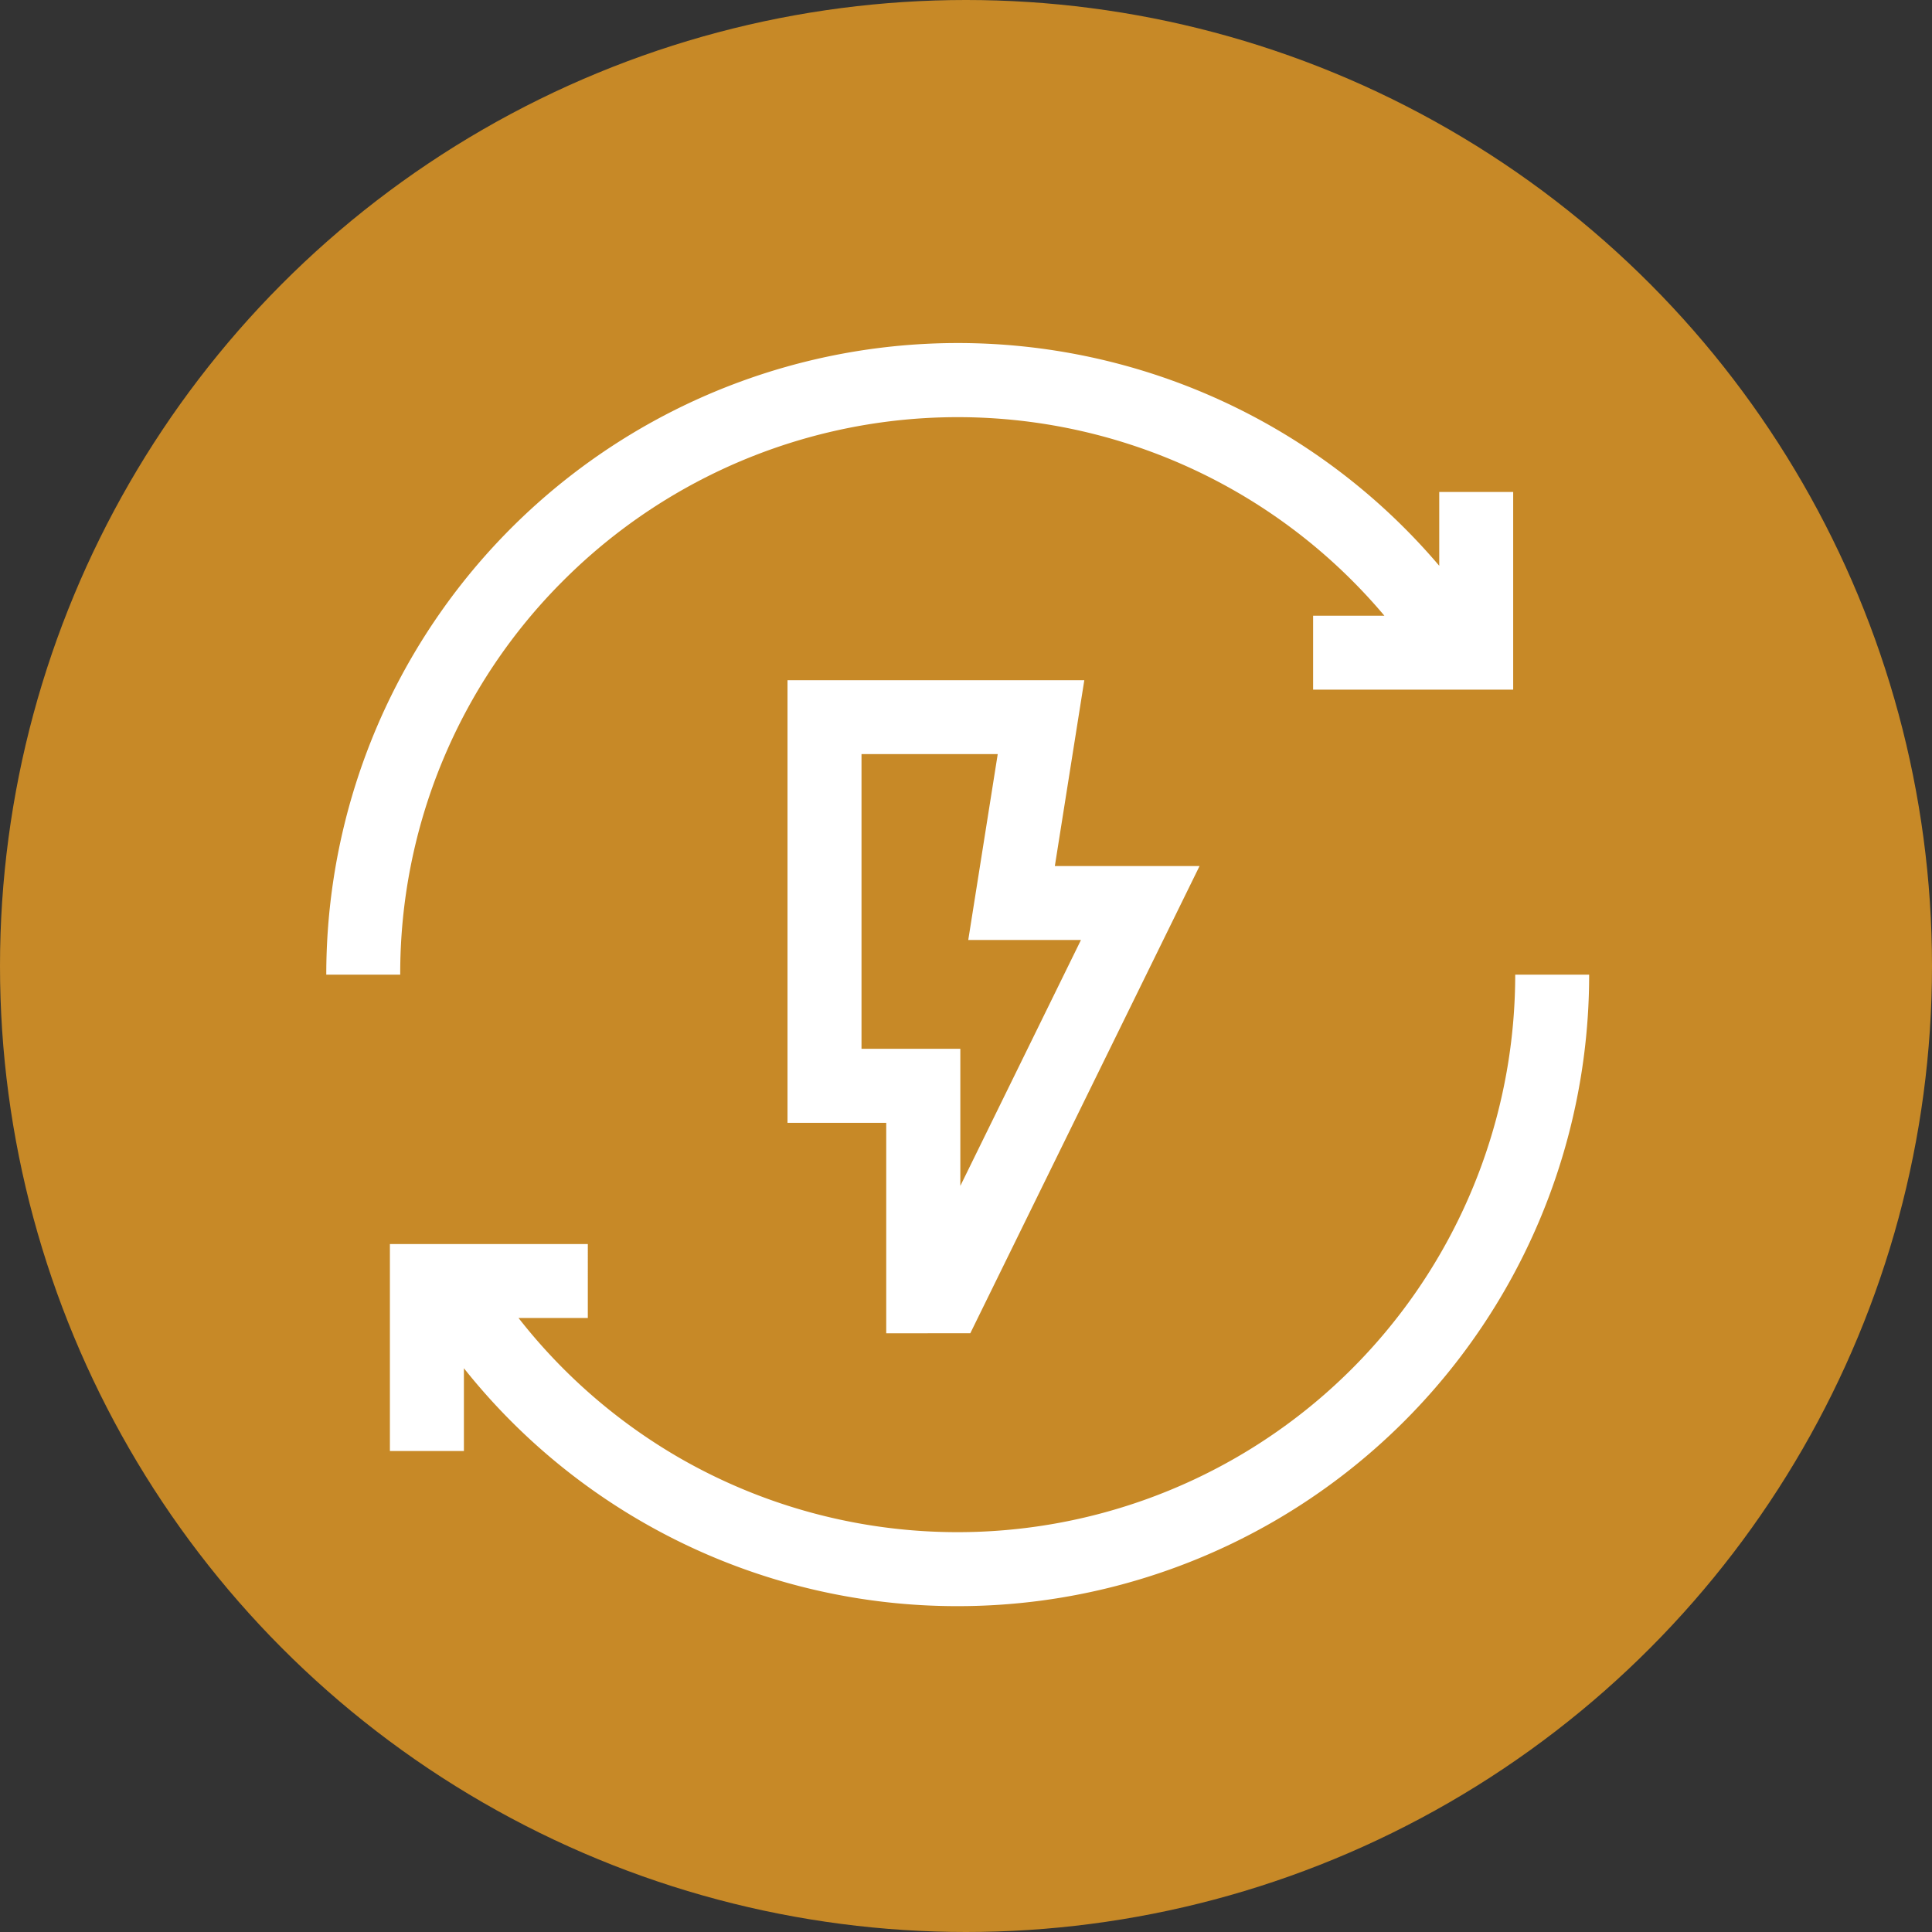
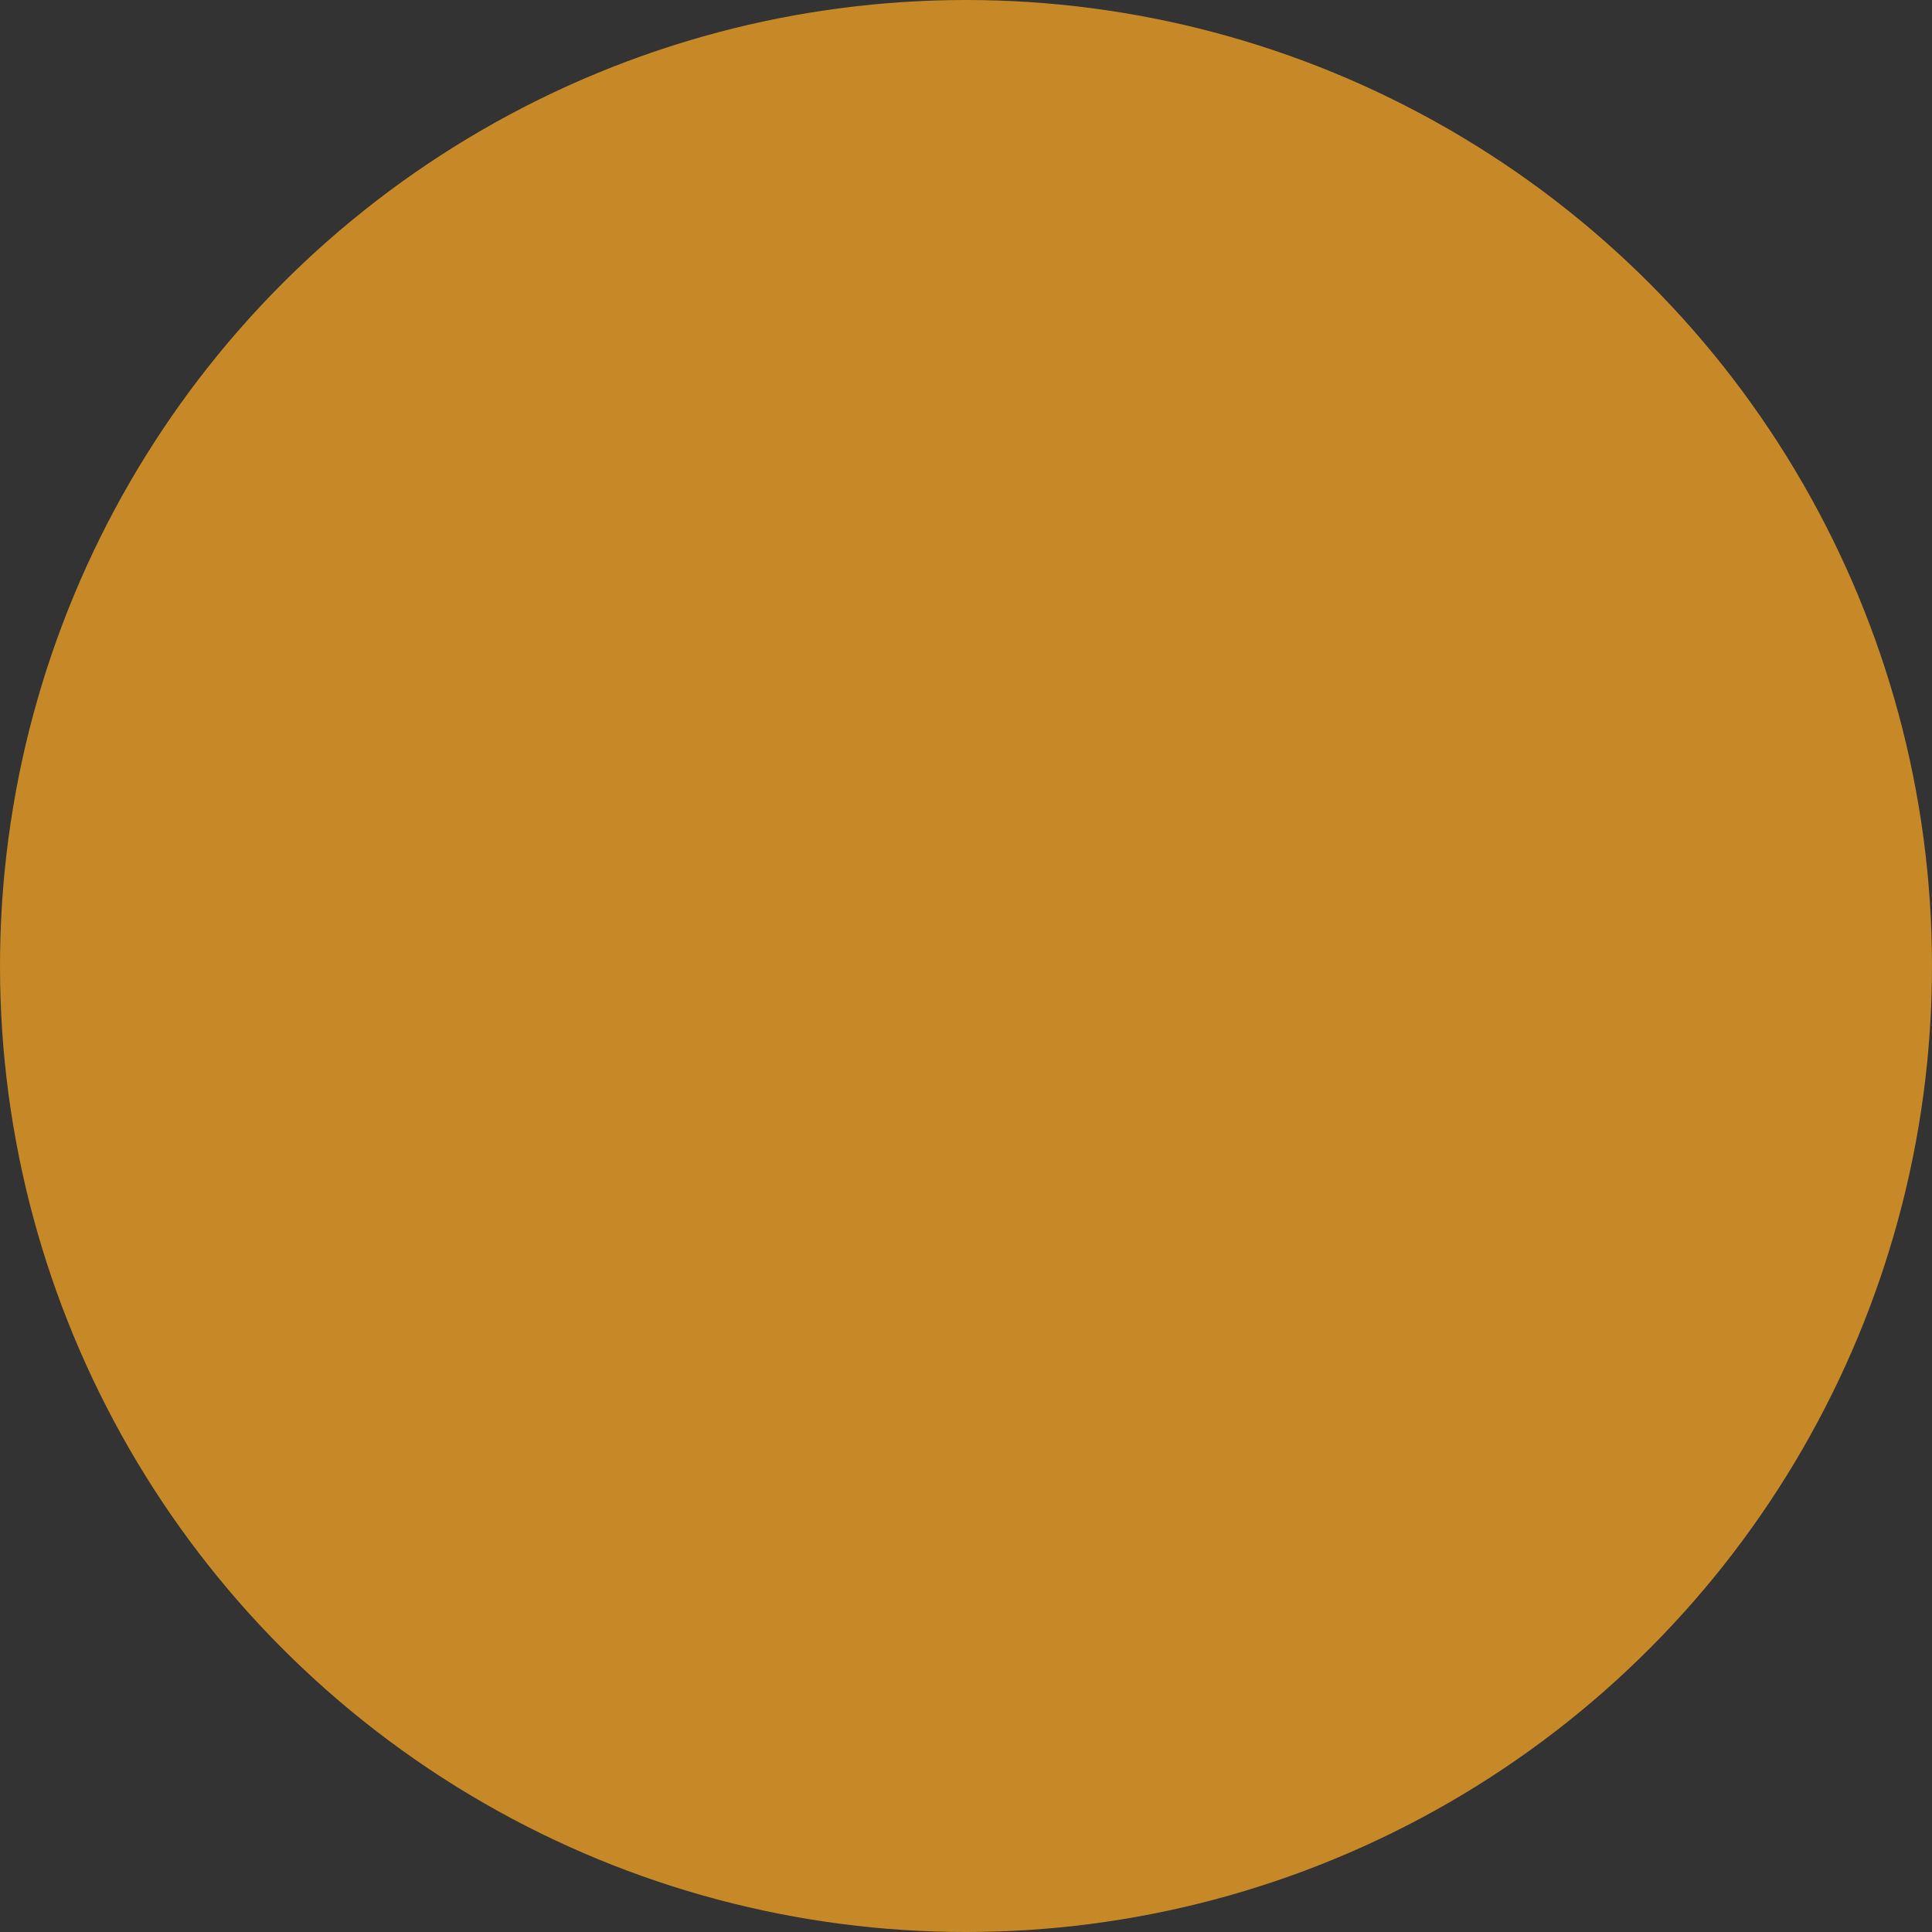
<svg xmlns="http://www.w3.org/2000/svg" width="59" height="59" viewBox="0 0 59 59">
  <rect x="0" y="0" width="59" height="59" fill="#333333" stroke="none" />
  <g id="Group_5514" data-name="Group 5514" transform="translate(-1052 -1379)">
    <circle id="Ellipse_45" data-name="Ellipse 45" cx="29.5" cy="29.5" r="29.5" transform="translate(1052 1379)" fill="#c78927" />
    <g id="np_renewable_5171323_000000" transform="translate(1061.964 1389.481)">
-       <path id="Path_10020" data-name="Path 10020" d="M45.63,52.724l7-14.266H48.211l.9-5.676H40.047V46.3h3.015v6.427Zm-3.323-8.685v-9h4.16l-.9,5.676h3.442l-3.684,7.51V44.039Z" transform="translate(-25.962 -22.491)" fill="#fff" />
-       <path id="Path_10021" data-name="Path 10021" d="M51.165,50A17.03,17.03,0,0,1,25.639,64.754a17.107,17.107,0,0,1-4.911-4.27h2.116V58.226H16.8v6.321H19.06V62.019a19.237,19.237,0,0,0,15.081,7.265A19.279,19.279,0,0,0,53.423,50Z" transform="translate(-14.857 -30.716)" fill="#fff" />
-       <path id="Path_10022" data-name="Path 10022" d="M20.323,20.322A17.03,17.03,0,0,1,45.392,21.4H43.215v2.258l6.11,0V17.621H47.067v2.254A19.287,19.287,0,0,0,13.079,32.361h2.258a16.935,16.935,0,0,1,4.986-12.039Z" transform="translate(-13.079 -13.078)" fill="#fff" />
-     </g>
+       </g>
  </g>
</svg>